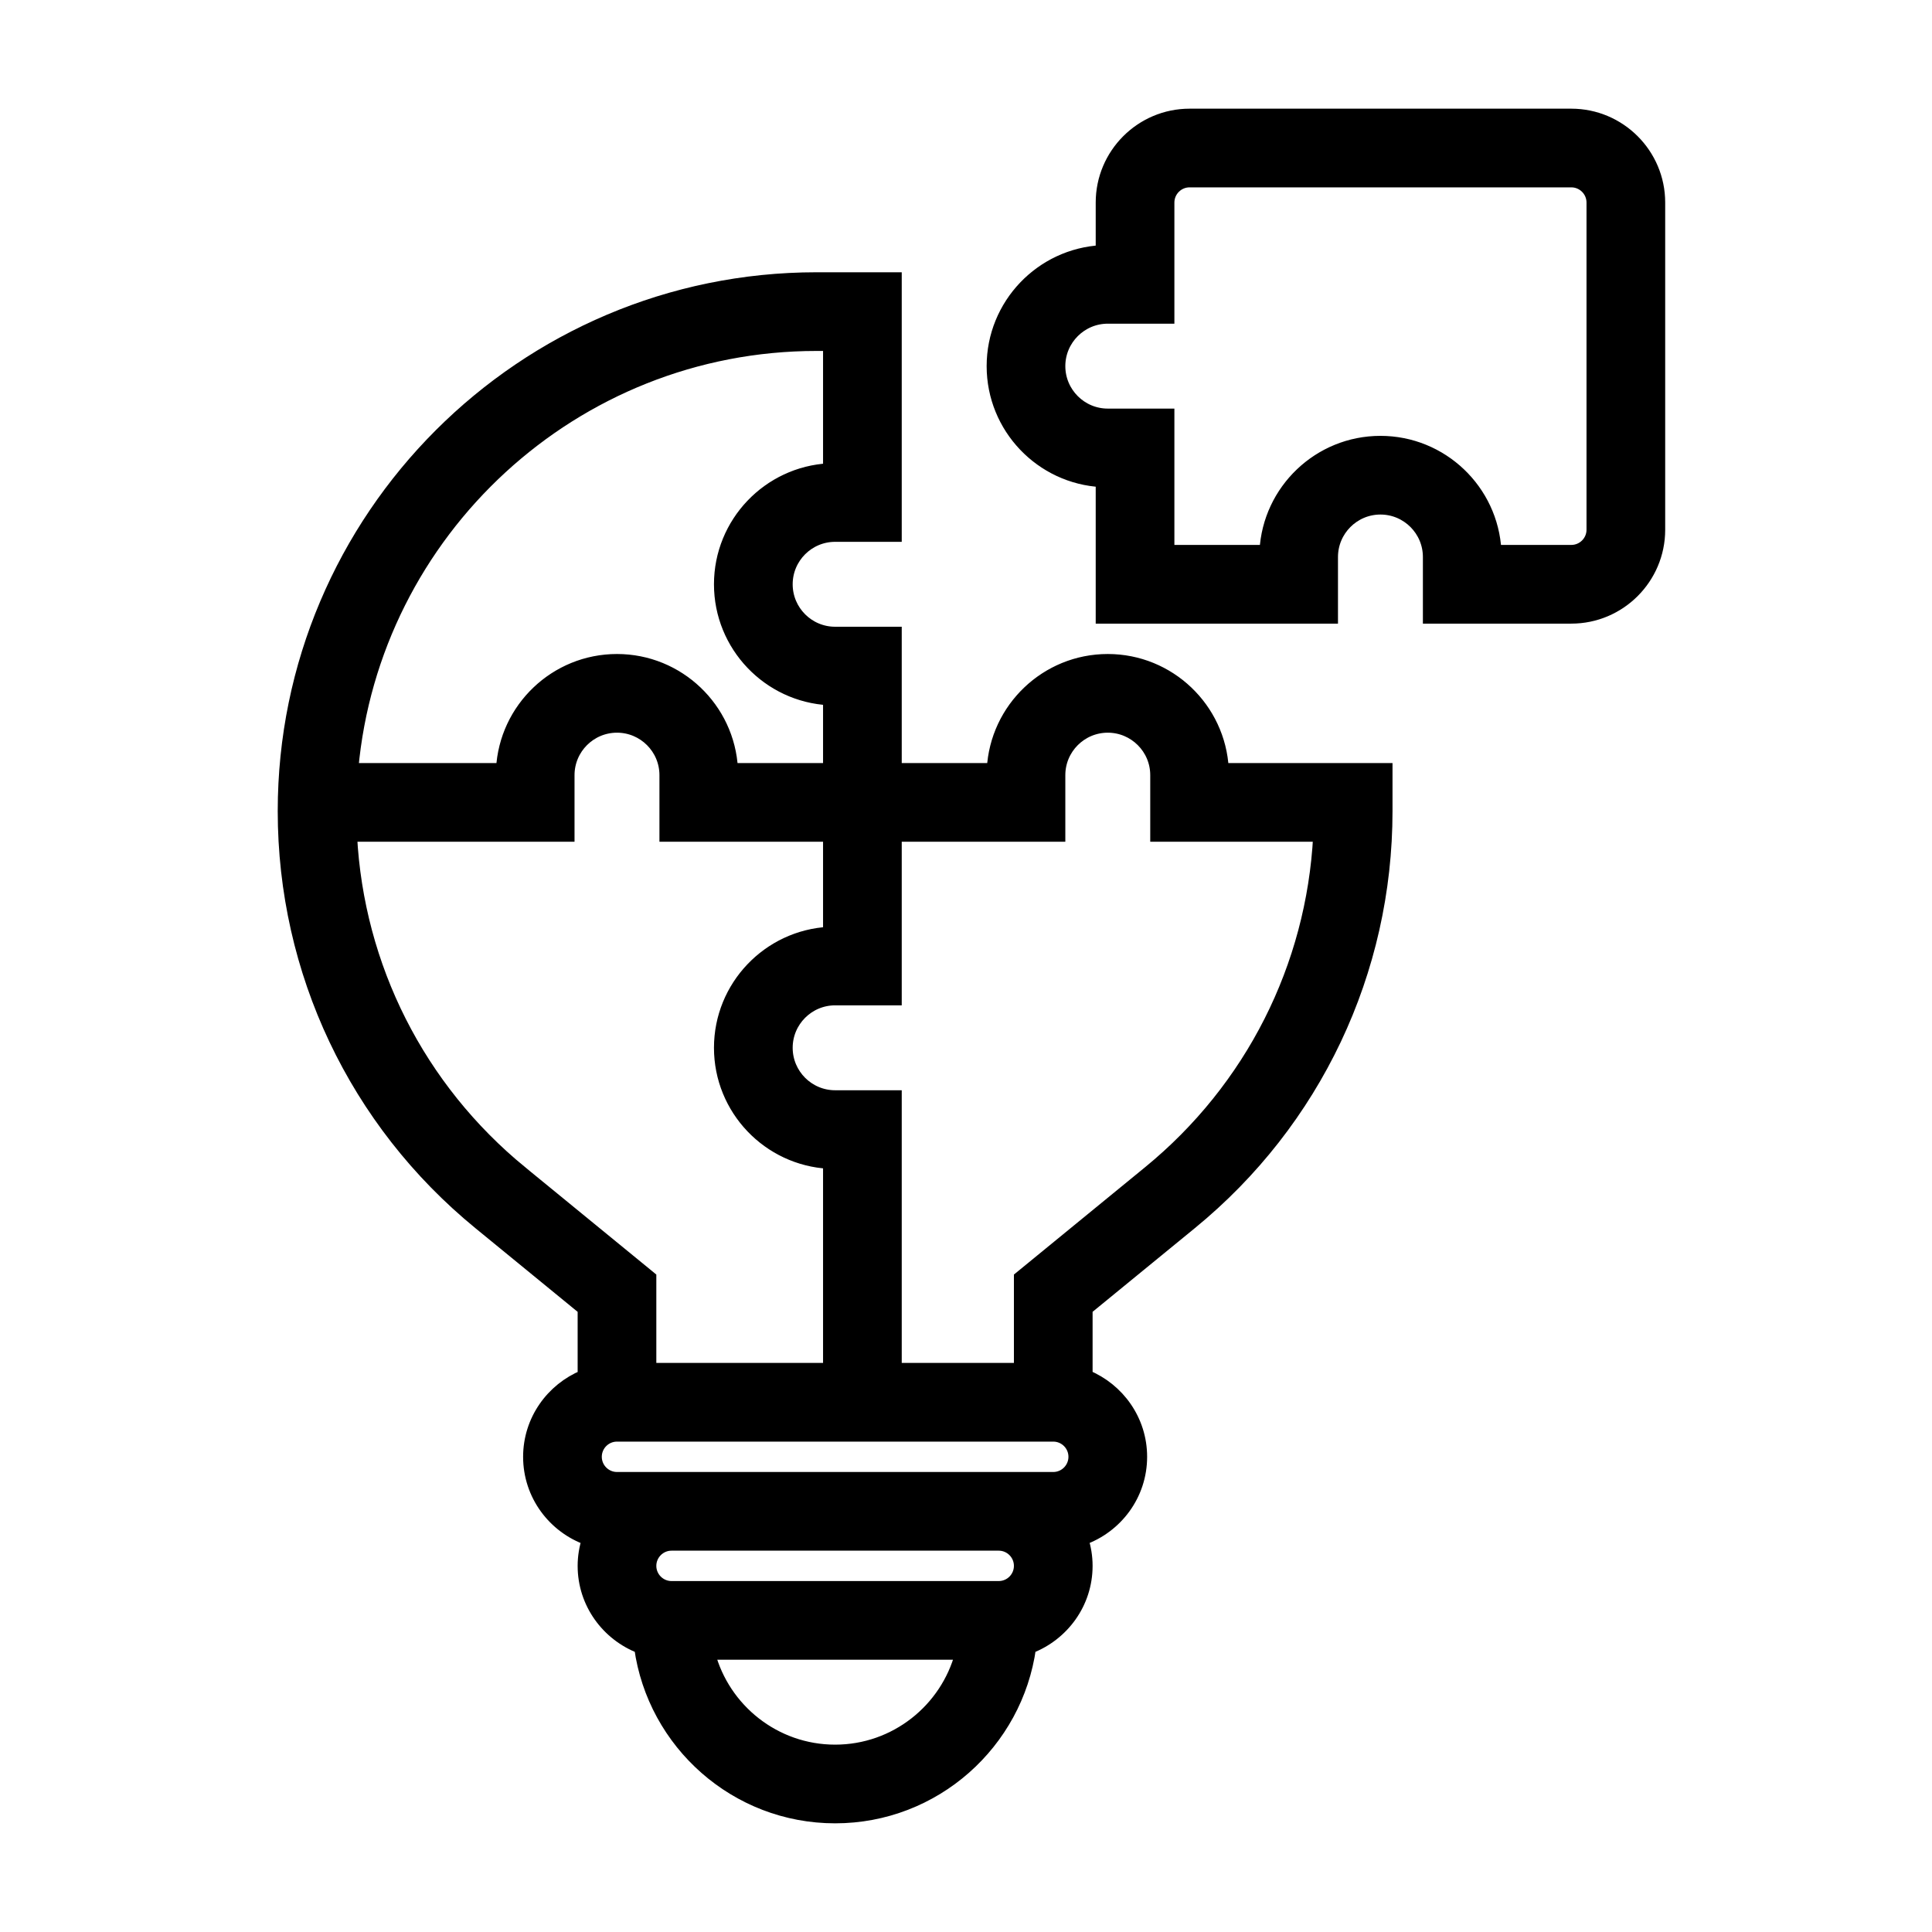
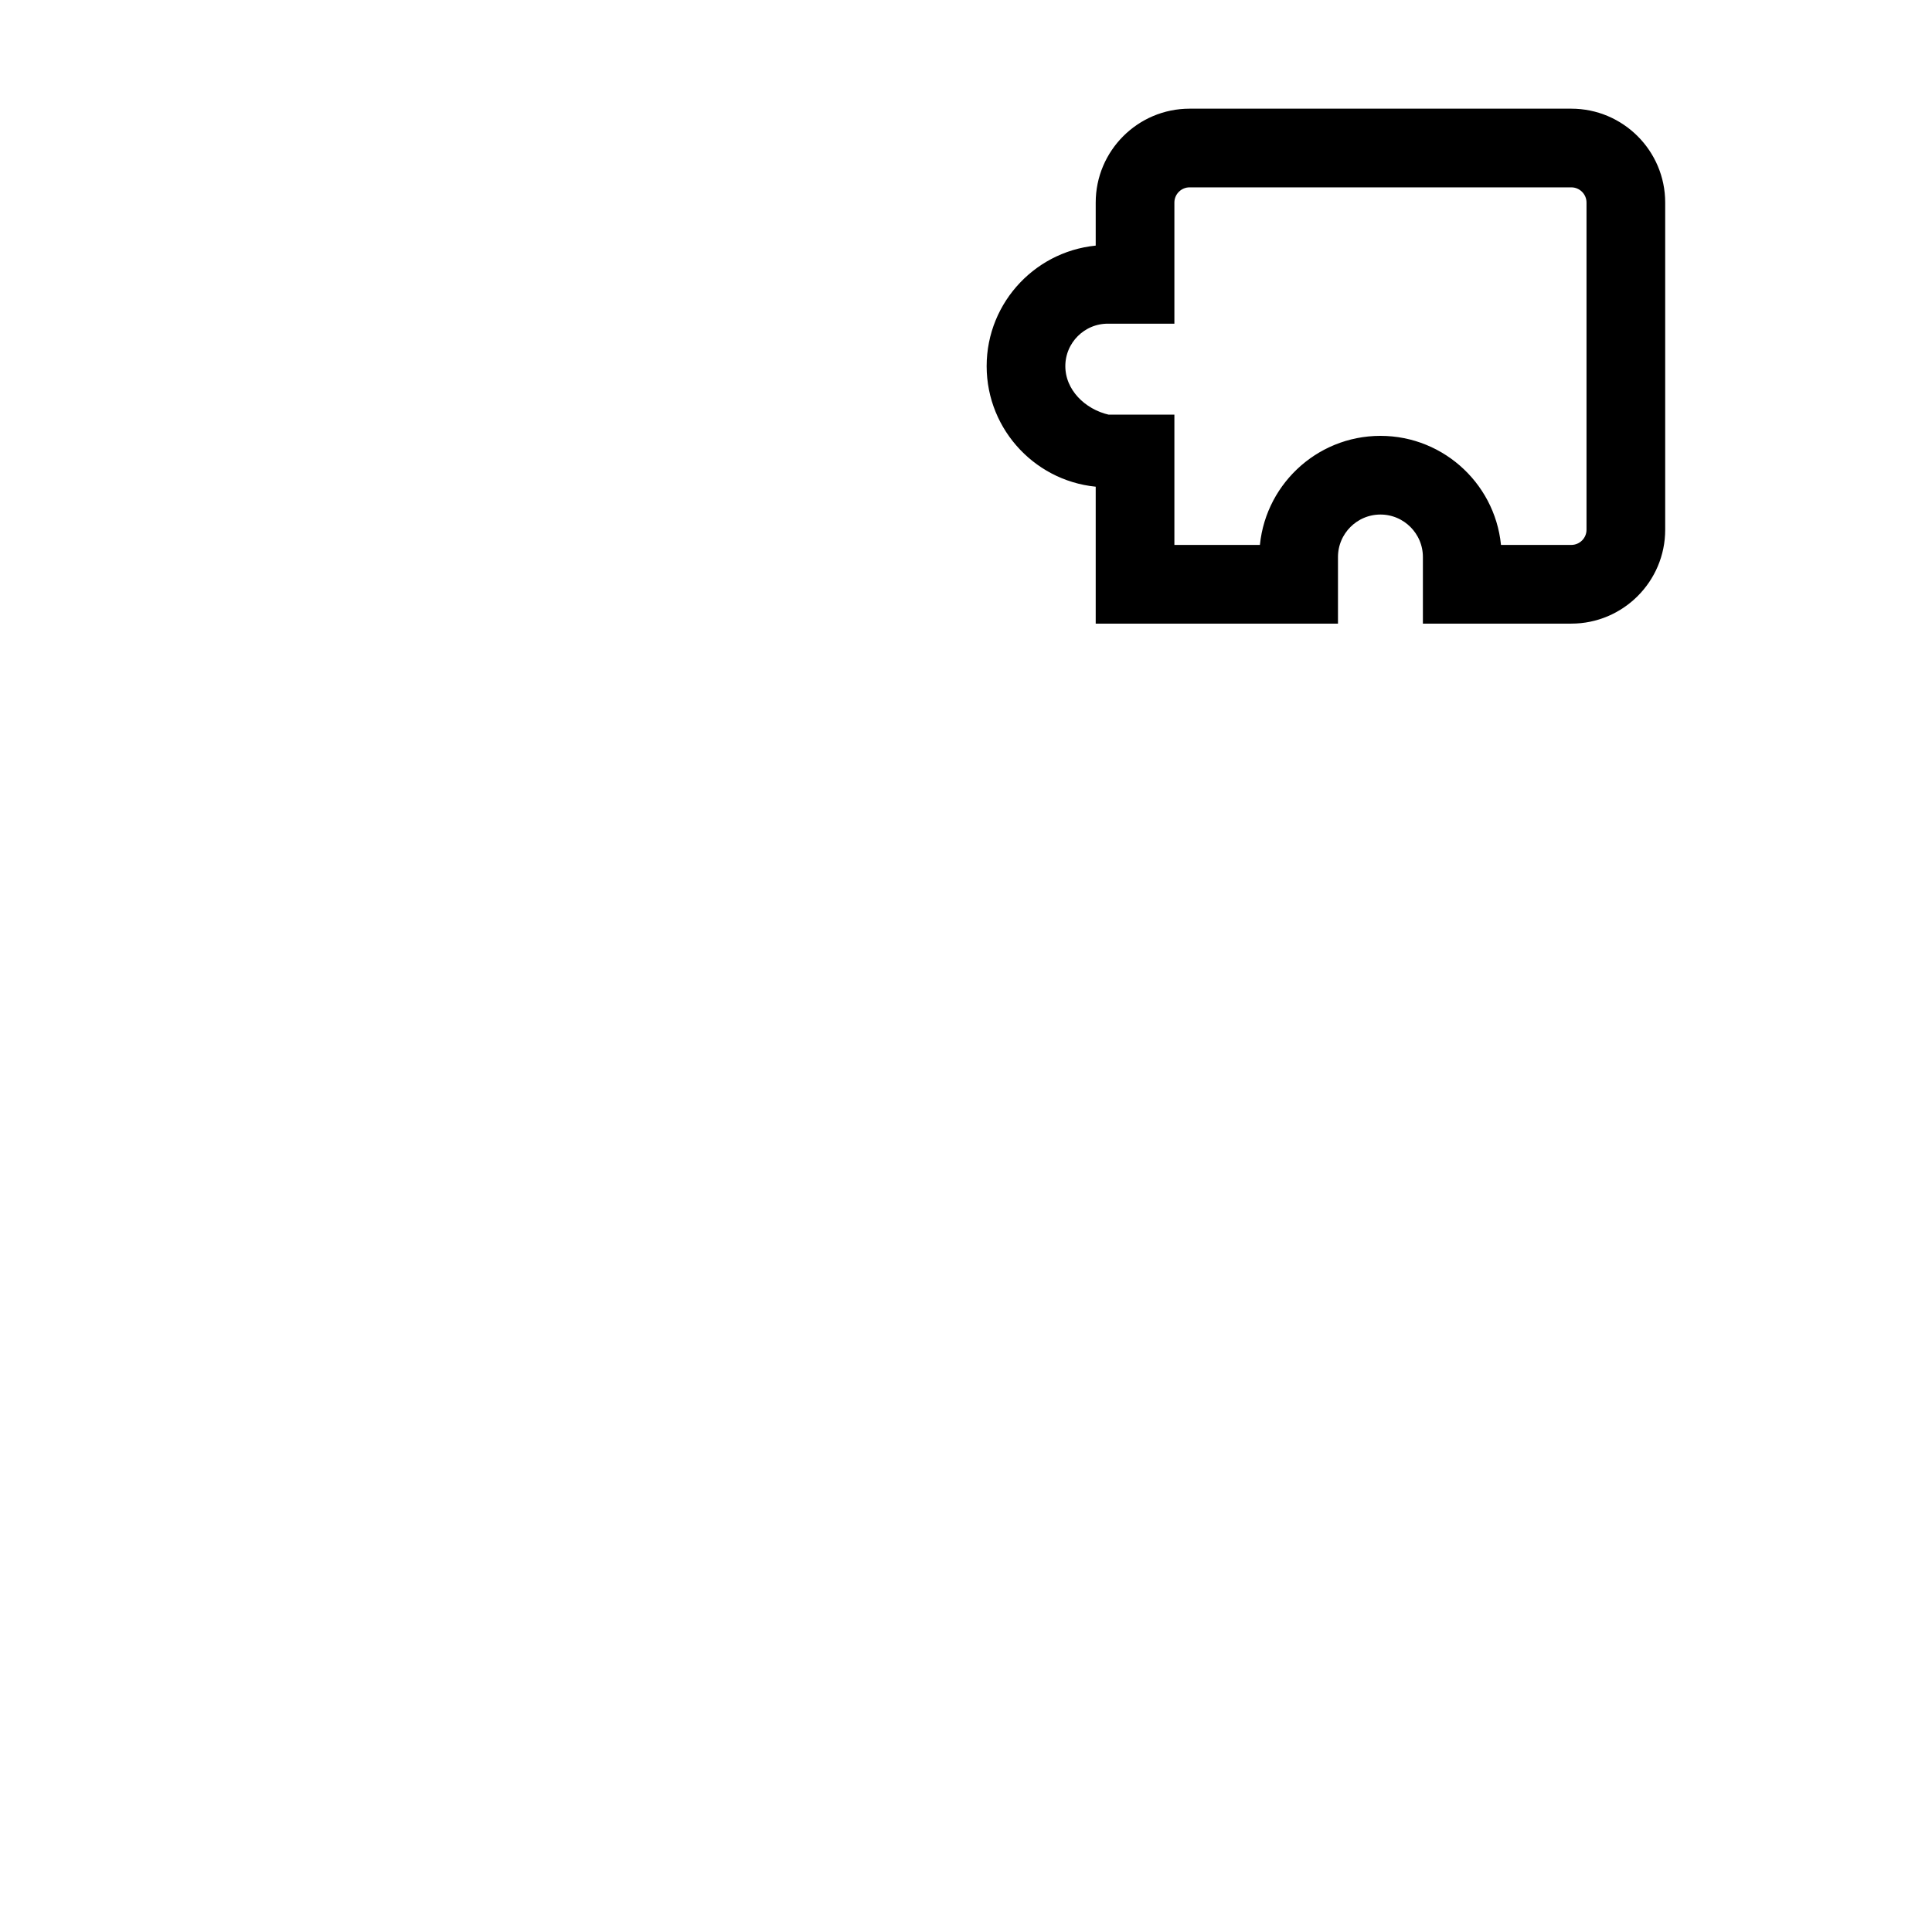
<svg xmlns="http://www.w3.org/2000/svg" width="80" height="80" viewBox="0 0 80 80" fill="none">
-   <path d="M45.621 8.387V10.402C43.108 10.532 41.105 12.616 41.105 15.161C41.105 17.706 43.108 19.791 45.621 19.921V25.323V25.573H45.871H54.903H55.153V25.323V23.064C55.153 21.957 56.054 21.056 57.161 21.056C58.269 21.056 59.169 21.957 59.169 23.064V25.323V25.573H59.419H65.064C67.07 25.573 68.702 23.941 68.702 21.936V8.387C68.702 6.382 67.07 4.75 65.064 4.75H49.258C47.253 4.75 45.621 6.382 45.621 8.387ZM52.402 22.814H48.379V17.419V17.169H48.129H45.871C44.764 17.169 43.863 16.268 43.863 15.161C43.863 14.054 44.764 13.153 45.871 13.153H48.129H48.379V12.903V8.387C48.379 7.903 48.773 7.508 49.258 7.508H65.064C65.549 7.508 65.944 7.903 65.944 8.387V21.936C65.944 22.42 65.549 22.814 65.064 22.814H61.921C61.791 20.302 59.706 18.298 57.161 18.298C54.616 18.298 52.532 20.302 52.402 22.814Z" fill="black" stroke="black" stroke-width="0.5" />
-   <path d="M50.631 31.847C50.5 29.334 48.416 27.331 45.871 27.331C43.326 27.331 41.242 29.334 41.111 31.847H37.089V26.452V26.202H36.839H34.581C33.473 26.202 32.573 25.301 32.573 24.194C32.573 23.086 33.473 22.186 34.581 22.186H36.839H37.089V21.936V11.774V11.524H36.839H33.812C21.647 11.524 11.75 21.421 11.75 33.586C11.75 40.23 14.7 46.454 19.842 50.661C19.842 50.661 19.842 50.661 19.842 50.661L24.169 54.202V56.973C22.851 57.517 21.911 58.806 21.911 60.324C21.911 61.907 22.932 63.244 24.344 63.741C24.233 64.086 24.169 64.454 24.169 64.839C24.169 66.388 25.148 67.697 26.51 68.221C27.06 72.186 30.467 75.25 34.581 75.25C38.695 75.25 42.101 72.186 42.651 68.221C44.013 67.697 44.992 66.388 44.992 64.839C44.992 64.454 44.929 64.085 44.817 63.739C46.229 63.242 47.25 61.907 47.25 60.323C47.25 58.804 46.311 57.515 44.992 56.971V54.201L49.319 50.66C49.319 50.66 49.319 50.66 49.319 50.66C54.461 46.454 57.411 40.23 57.411 33.586V32.097V31.847H57.161H50.631ZM34.331 48.147V56.685H26.927V53.013V52.895L26.836 52.82L21.588 48.526L21.454 48.69L21.588 48.526C17.352 45.06 14.817 40.032 14.535 34.605H23.29H23.54V34.355V32.097C23.54 30.989 24.441 30.089 25.548 30.089C26.656 30.089 27.556 30.989 27.556 32.097V34.355V34.605H27.806H34.331V38.627C31.818 38.758 29.814 40.842 29.814 43.387C29.814 45.932 31.818 48.016 34.331 48.147ZM42.326 52.82L42.234 52.895V53.013V56.685H37.089V45.645V45.395H36.839H34.581C33.473 45.395 32.573 44.494 32.573 43.387C32.573 42.28 33.473 41.379 34.581 41.379H36.839H37.089V41.129V34.605H43.613H43.863V34.355V32.097C43.863 30.989 44.764 30.089 45.871 30.089C46.978 30.089 47.879 30.989 47.879 32.097V34.355V34.605H48.129H54.626C54.344 40.032 51.81 45.06 47.573 48.526L42.326 52.82ZM33.812 14.282H34.331V19.434C31.818 19.564 29.814 21.649 29.814 24.194C29.814 26.738 31.818 28.823 34.331 28.953V31.847H30.308C30.178 29.334 28.093 27.331 25.548 27.331C23.003 27.331 20.919 29.334 20.789 31.847H14.586C15.468 22.015 23.754 14.282 33.812 14.282ZM34.581 72.492C32.084 72.492 29.976 70.784 29.365 68.476H39.797C39.185 70.784 37.078 72.492 34.581 72.492ZM41.355 65.718H27.806C27.322 65.718 26.927 65.323 26.927 64.839C26.927 64.355 27.322 63.96 27.806 63.96H41.355C41.84 63.96 42.234 64.355 42.234 64.839C42.234 65.323 41.84 65.718 41.355 65.718ZM43.613 61.202H41.355H27.806H25.548C25.063 61.202 24.669 60.807 24.669 60.323C24.669 59.838 25.063 59.444 25.548 59.444H43.613C44.098 59.444 44.492 59.838 44.492 60.323C44.492 60.807 44.098 61.202 43.613 61.202Z" fill="black" stroke="black" stroke-width="0.5" />
+   <path d="M45.621 8.387V10.402C43.108 10.532 41.105 12.616 41.105 15.161C41.105 17.706 43.108 19.791 45.621 19.921V25.323V25.573H45.871H54.903H55.153V25.323V23.064C55.153 21.957 56.054 21.056 57.161 21.056C58.269 21.056 59.169 21.957 59.169 23.064V25.323V25.573H59.419H65.064C67.07 25.573 68.702 23.941 68.702 21.936V8.387C68.702 6.382 67.07 4.75 65.064 4.75H49.258C47.253 4.75 45.621 6.382 45.621 8.387ZM52.402 22.814H48.379V17.419H48.129H45.871C44.764 17.169 43.863 16.268 43.863 15.161C43.863 14.054 44.764 13.153 45.871 13.153H48.129H48.379V12.903V8.387C48.379 7.903 48.773 7.508 49.258 7.508H65.064C65.549 7.508 65.944 7.903 65.944 8.387V21.936C65.944 22.42 65.549 22.814 65.064 22.814H61.921C61.791 20.302 59.706 18.298 57.161 18.298C54.616 18.298 52.532 20.302 52.402 22.814Z" fill="black" stroke="black" stroke-width="0.5" />
</svg>